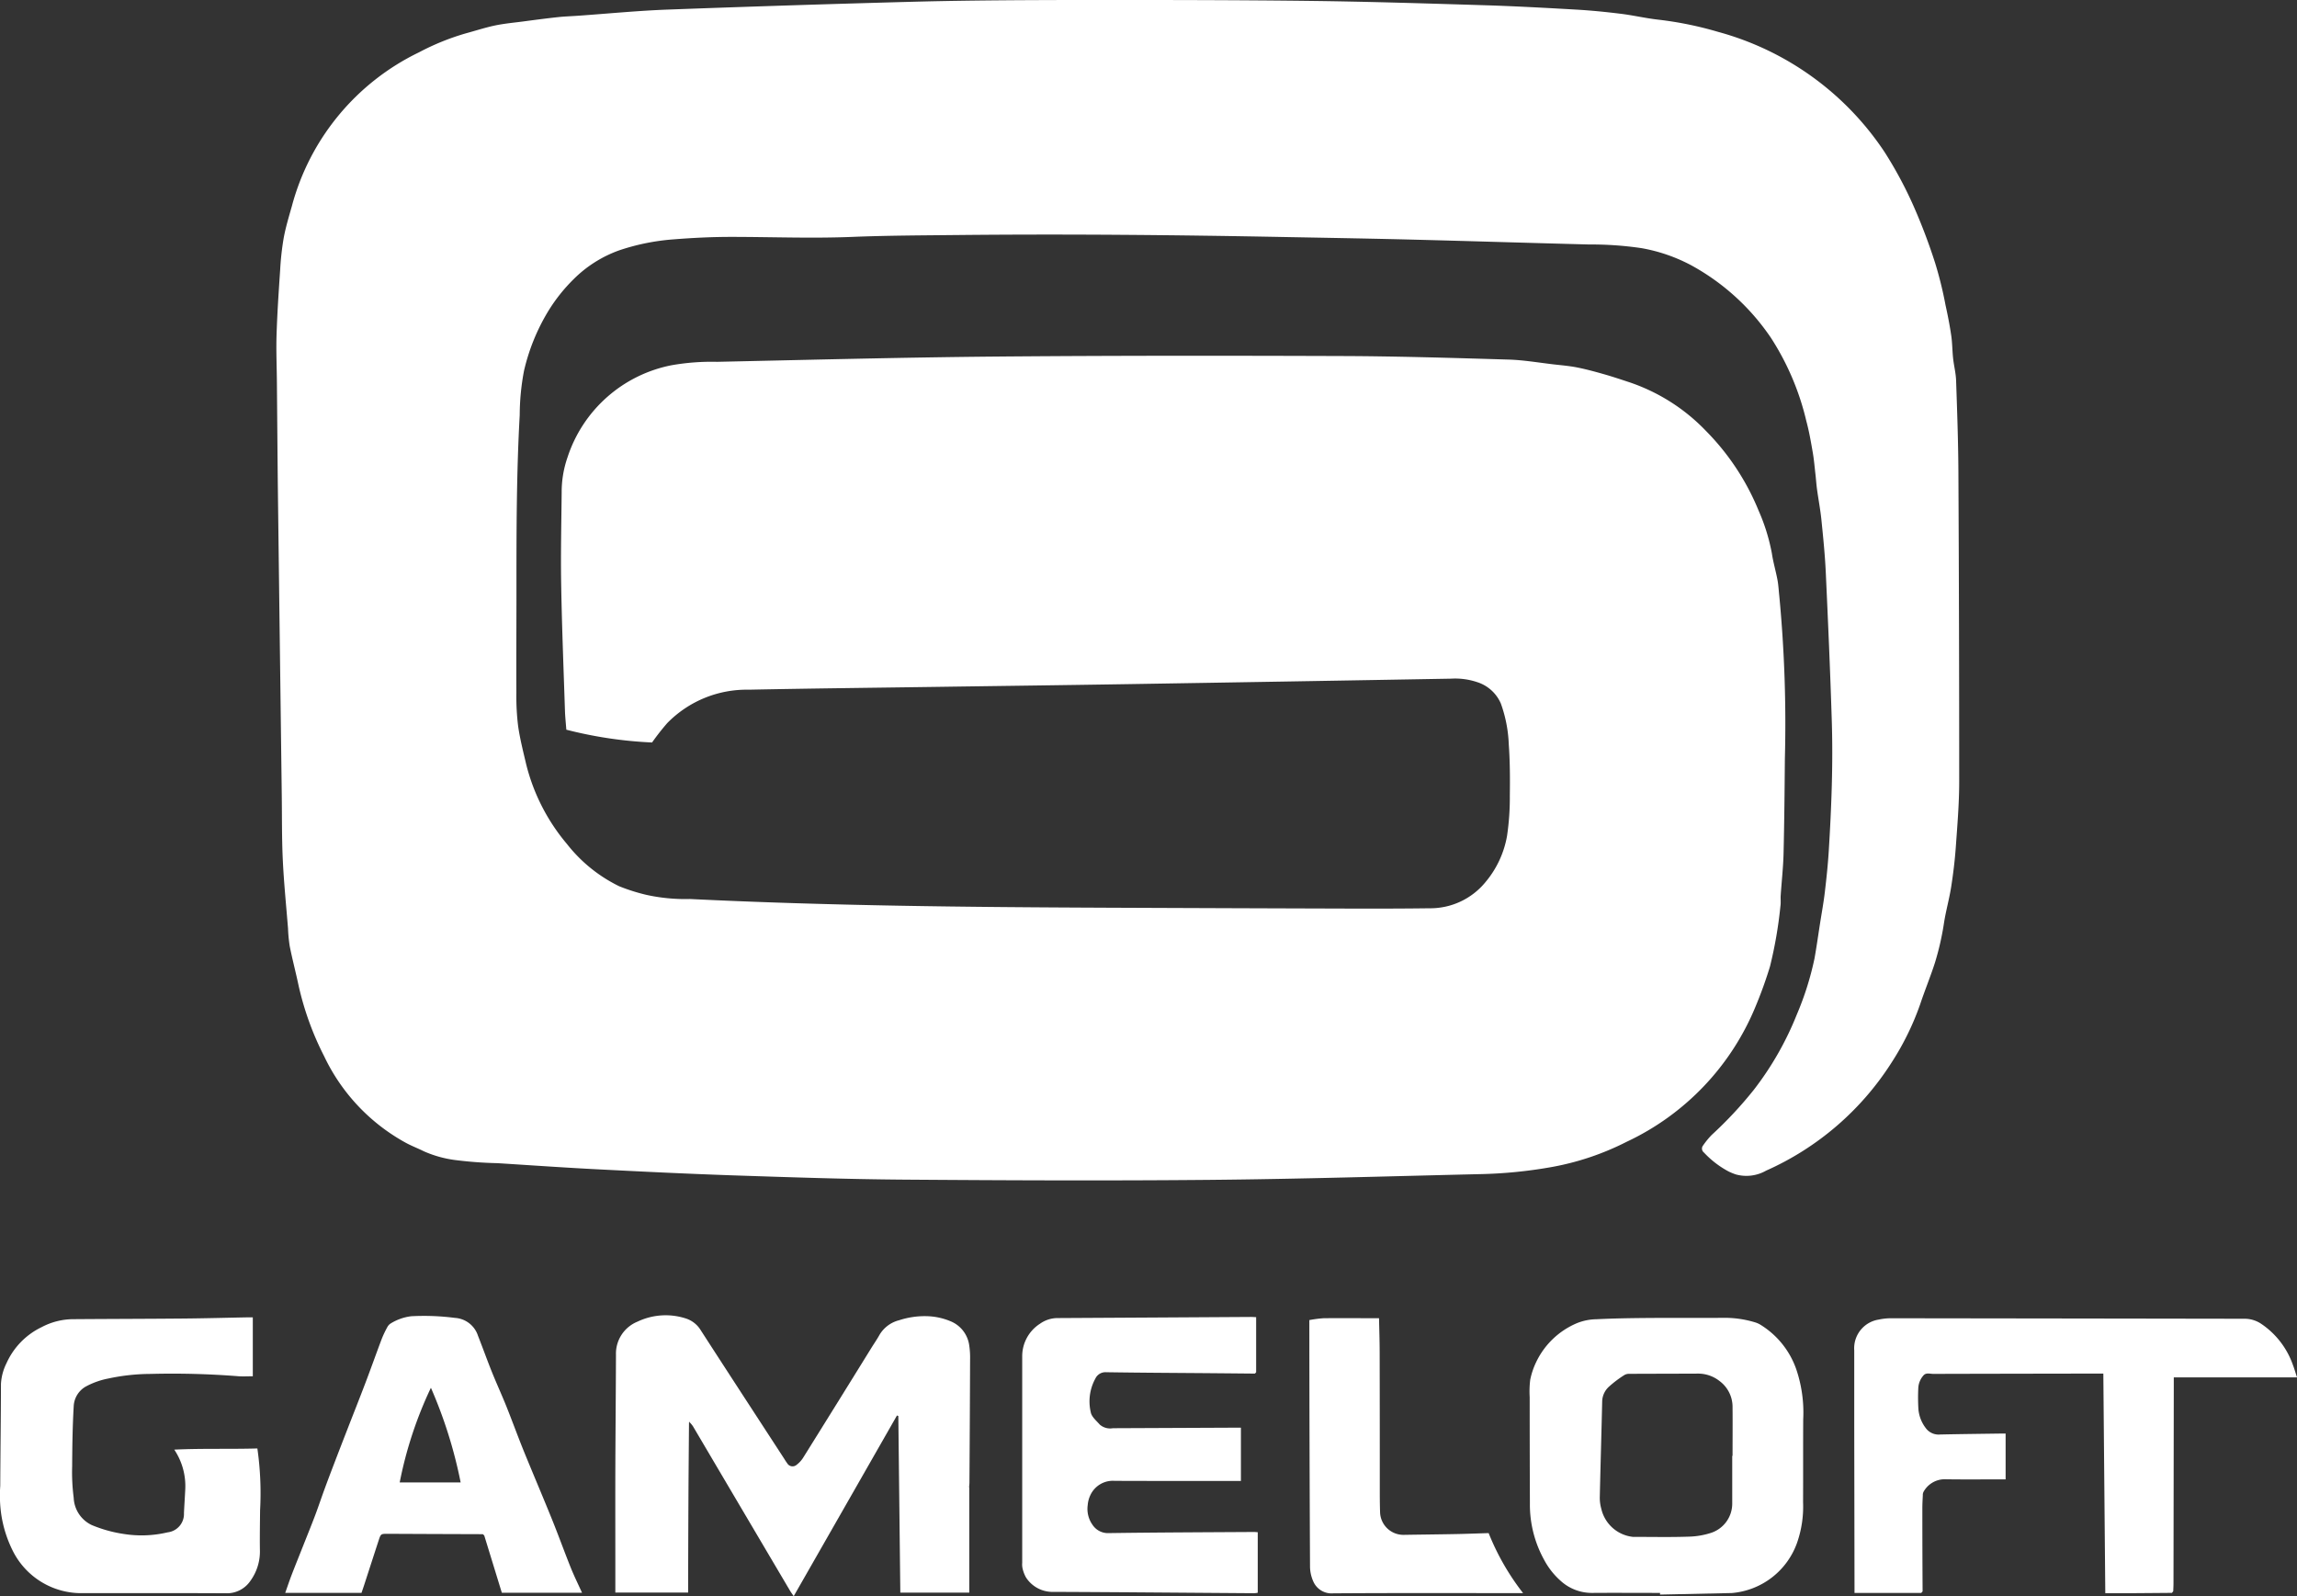
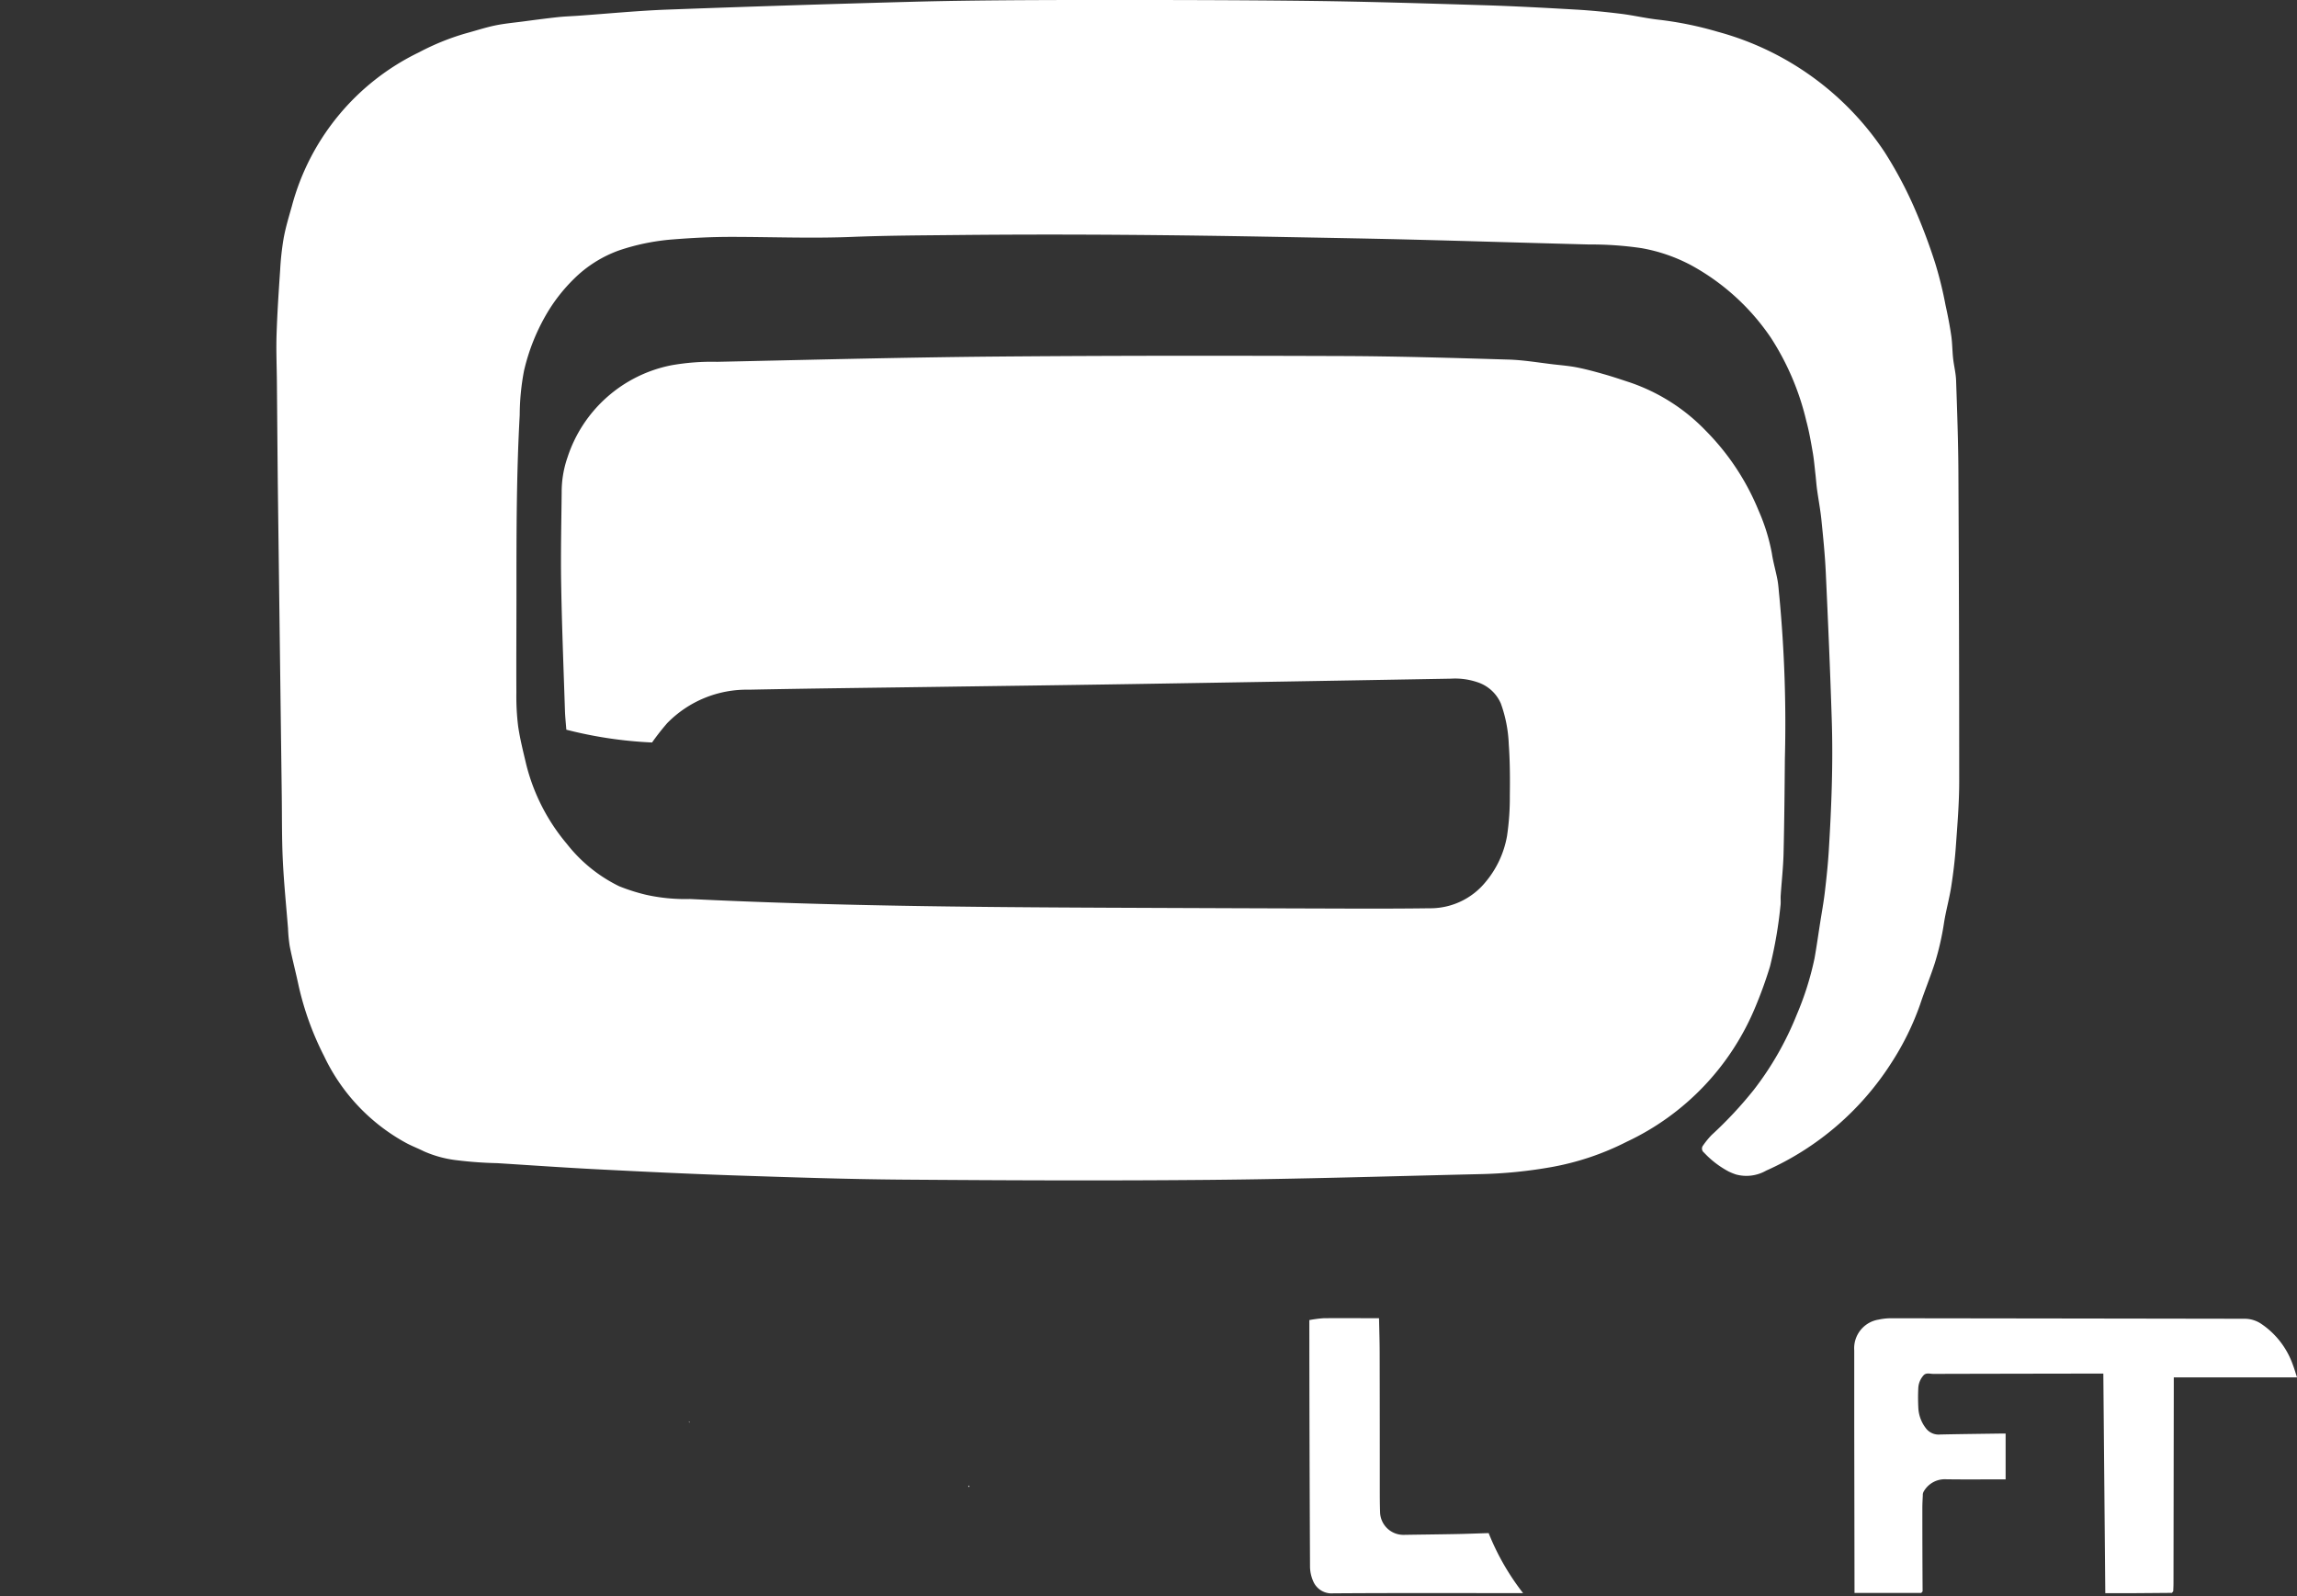
<svg xmlns="http://www.w3.org/2000/svg" id="Gameloft_Mobile_Game_Developers" data-name="Gameloft_Mobile Game Developers" width="149.268" height="103.719" viewBox="0 0 149.268 103.719">
  <rect x="0" y="0" width="149.268" height="103.719" fill="#333333" stroke="none" />
  <path id="Path_35256" data-name="Path 35256" d="M390.3,48.251a27.211,27.211,0,0,1-5.575-.831c-.032-.421-.077-.826-.09-1.233-.089-2.747-.2-5.494-.246-8.241-.034-1.979.013-3.959.033-5.938a6.83,6.83,0,0,1,.378-2.282,8.916,8.916,0,0,1,6.752-5.987,14.987,14.987,0,0,1,2.967-.224c6.052-.13,12.1-.289,18.156-.342,7.477-.065,14.954-.06,22.431-.034,3.615.012,7.23.123,10.843.23.986.029,1.967.2,2.95.314.509.058,1.022.1,1.523.2.58.116,1.153.272,1.723.434.533.151,1.058.327,1.583.5A12.345,12.345,0,0,1,458.777,28,15.928,15.928,0,0,1,462.21,33.2a12.542,12.542,0,0,1,.854,2.757c.087.585.259,1.157.367,1.739.064.346.079.7.118,1.05a87.672,87.672,0,0,1,.361,10.569c-.017,2.044-.036,4.089-.085,6.133-.022.912-.125,1.822-.186,2.733-.016.228.016.461-.016.686a27.9,27.9,0,0,1-.678,3.932,27.43,27.43,0,0,1-.951,2.635,16.736,16.736,0,0,1-8.37,8.767,17.583,17.583,0,0,1-4.8,1.626,30.038,30.038,0,0,1-4.8.475c-5.822.136-11.644.318-17.467.371-6.625.061-13.253.034-19.879-.015-3.713-.027-7.425-.155-11.137-.278-2.926-.1-5.851-.242-8.775-.392-2.173-.111-4.343-.263-6.514-.4a26.074,26.074,0,0,1-2.611-.186,7.416,7.416,0,0,1-2.168-.582c-.379-.19-.778-.341-1.152-.541a12.529,12.529,0,0,1-5.337-5.645,19.337,19.337,0,0,1-1.666-4.621c-.178-.843-.4-1.677-.568-2.521a9.761,9.761,0,0,1-.111-1.157c-.118-1.477-.268-2.953-.339-4.432-.067-1.4-.05-2.813-.068-4.22Q366.108,42,365.985,32.3c-.03-2.487-.046-4.974-.069-7.461-.009-1.031-.055-2.062-.022-3.091.045-1.4.139-2.808.234-4.211a18.131,18.131,0,0,1,.228-2.06c.129-.7.335-1.381.529-2.064a15.536,15.536,0,0,1,8.266-10.01,15.986,15.986,0,0,1,3.022-1.227c.637-.172,1.266-.38,1.91-.516.6-.126,1.213-.181,1.821-.26.753-.1,1.507-.2,2.262-.282.437-.048.879-.061,1.318-.092,1.941-.136,3.881-.328,5.825-.4q8.116-.3,16.234-.517c3.55-.089,7.1-.1,10.651-.108,4.941,0,9.882,0,14.823.06,3.762.045,7.524.164,11.284.279,2.011.061,4.021.171,6.029.286.963.055,1.924.15,2.881.268.839.1,1.667.3,2.507.391a23.006,23.006,0,0,1,3.845.787A18.943,18.943,0,0,1,470.4,9.9a26.491,26.491,0,0,1,1.91,3.577,37.41,37.41,0,0,1,1.366,3.62,25.044,25.044,0,0,1,.674,2.734c.145.652.273,1.31.37,1.971.072.492.07.994.123,1.49.052.479.177.954.194,1.433.068,1.994.14,3.989.15,5.984q.052,10.038.052,20.076c0,1.421-.12,2.843-.221,4.262-.062.864-.167,1.727-.3,2.583-.121.771-.335,1.526-.46,2.3a17.943,17.943,0,0,1-.594,2.627c-.293.911-.66,1.8-.962,2.706a17.728,17.728,0,0,1-1.874,3.811,18.65,18.65,0,0,1-8.138,7,2.581,2.581,0,0,1-1.963.247,3.8,3.8,0,0,1-.486-.2,6.1,6.1,0,0,1-1.586-1.22.325.325,0,0,1-.053-.473,5.248,5.248,0,0,1,.555-.677,25.824,25.824,0,0,0,2.742-2.939,20.269,20.269,0,0,0,2.787-4.882,19.528,19.528,0,0,0,1.15-3.646c.136-.757.241-1.519.36-2.279.106-.677.231-1.351.311-2.031.106-.893.2-1.788.256-2.685.173-2.826.285-5.655.194-8.486-.1-3.2-.241-6.408-.389-9.611-.053-1.139-.169-2.277-.284-3.412-.066-.653-.191-1.3-.281-1.951-.044-.318-.066-.639-.1-.958-.06-.509-.1-1.021-.191-1.526-.114-.661-.229-1.324-.405-1.97a17.168,17.168,0,0,0-2.3-5.416,14.852,14.852,0,0,0-5.176-4.714,10.883,10.883,0,0,0-3.238-1.117,22.348,22.348,0,0,0-3.4-.238c-3.892-.1-7.783-.223-11.675-.321-2.715-.068-5.43-.112-8.145-.164-7.034-.135-14.069-.2-21.1-.131-2.323.025-4.647.029-6.968.123-2.635.107-5.267,0-7.9,0-1.241,0-2.485.063-3.723.161a14.366,14.366,0,0,0-3.51.709,8,8,0,0,0-2.953,1.858,10.916,10.916,0,0,0-1.7,2.146,13.158,13.158,0,0,0-1.543,3.819,15.593,15.593,0,0,0-.281,2.887c-.212,3.808-.213,7.621-.212,11.433,0,2.209-.015,4.418-.005,6.626a15.7,15.7,0,0,0,.114,2.152c.12.835.331,1.658.524,2.481a12.812,12.812,0,0,0,2.647,5.176,9.724,9.724,0,0,0,3.394,2.747,12.2,12.2,0,0,0,1.745.555,11.676,11.676,0,0,0,2.848.275c9.038.443,18.085.528,27.131.566q8.148.035,16.3.058c1.538,0,3.076,0,4.613-.022a4.632,4.632,0,0,0,3.661-1.7,6.359,6.359,0,0,0,1.4-3,16.844,16.844,0,0,0,.181-2.622c.016-1.111.011-2.227-.068-3.334a8.782,8.782,0,0,0-.513-2.644,2.5,2.5,0,0,0-1.556-1.4,4.508,4.508,0,0,0-1.678-.22q-10.452.185-20.905.354c-4.237.068-8.474.121-12.711.182-4.008.057-8.016.1-12.023.181A7.22,7.22,0,0,0,391.274,47a15.809,15.809,0,0,0-.98,1.253Z" transform="translate(-347.922 -0.003)" fill="#fff" />
-   <path id="Path_35257" data-name="Path 35257" d="M819.368,1748.3c-.011,1.489-.026,2.976-.034,4.465q-.016,3.092-.022,6.183v.419h-4.731v-1.662c0-2.093-.005-4.188,0-6.281.009-2.5.033-5.005.041-7.508a2.243,2.243,0,0,1,1.4-2.155,4.253,4.253,0,0,1,3.1-.219,1.773,1.773,0,0,1,1.018.791c1.8,2.789,3.612,5.566,5.421,8.346a3.34,3.34,0,0,0,.19.286.4.4,0,0,0,.6.108,1.781,1.781,0,0,0,.454-.5q2.219-3.555,4.424-7.12c.164-.263.342-.519.494-.79a2.063,2.063,0,0,1,1.3-.993,5.331,5.331,0,0,1,1.76-.265,4.276,4.276,0,0,1,1.663.366,1.981,1.981,0,0,1,1.136,1.56,5.249,5.249,0,0,1,.052.88q-.015,4-.042,8c0,.065-.006.131-.01.2l-.075.039.075.073v6.847H833.1q-.064-5.721-.129-11.475l-.088-.036c-2.228,3.9-4.457,7.8-6.711,11.741-.1-.147-.181-.255-.249-.371q-3.153-5.336-6.3-10.673a1.941,1.941,0,0,0-.208-.25l-.039-.07c0,.024,0,.047,0,.071Z" transform="translate(-774.594 -1655.878)" fill="#fff" />
  <path id="Path_35258" data-name="Path 35258" d="M2475.376,1763.082c-.883.007-1.766.015-2.647.021-.54,0-1.079,0-1.685,0-.043-4.751-.085-9.484-.127-14.271h-.552q-5.251.007-10.5.02c-.218,0-.474-.1-.647.112a1.337,1.337,0,0,0-.327.832,12.851,12.851,0,0,0,.007,1.323,2.347,2.347,0,0,0,.54,1.33,1.038,1.038,0,0,0,.879.342c1.275-.028,2.552-.042,3.828-.06.13,0,.261,0,.422,0v2.974c-1.344,0-2.665.015-3.985-.006a1.574,1.574,0,0,0-1.353.824.462.462,0,0,0-.043.229c-.014.278-.03.556-.03.833q0,2.7.016,5.4l-.087.1h-4.338v-.507q-.008-5.151-.017-10.3,0-2.477,0-4.954a1.886,1.886,0,0,1,1.586-2,3.867,3.867,0,0,1,.872-.087q11.474.015,22.947.033a1.943,1.943,0,0,1,1.094.365,5.335,5.335,0,0,1,1.994,2.6c.1.26.178.532.28.843h-8.008v.559q-.009,6.4-.019,12.8c0,.18-.01.359-.016.538l-.082.1Z" transform="translate(-2334.234 -1659.574)" fill="#fff" />
-   <path id="Path_35259" data-name="Path 35259" d="M2033.448,1762.576c-1.471,0-2.943-.011-4.414,0a3,3,0,0,1-2.027-.769,4.855,4.855,0,0,1-1.089-1.376,7.408,7.408,0,0,1-.927-3.66q-.014-3.46-.014-6.917a6.314,6.314,0,0,1,.034-1.125,4.845,4.845,0,0,1,.375-1.127,5.148,5.148,0,0,1,2.661-2.555,3.513,3.513,0,0,1,1.267-.255c1.11-.055,2.222-.073,3.334-.082,1.635-.012,3.27.006,4.905-.009a6.752,6.752,0,0,1,2.092.3,1.471,1.471,0,0,1,.312.139,5.526,5.526,0,0,1,2.342,2.9,8.752,8.752,0,0,1,.453,3.249c-.012,1.8,0,3.6-.009,5.4a7.132,7.132,0,0,1-.39,2.627,4.934,4.934,0,0,1-4.246,3.268l-4.658.1Zm4.686-8.907h.026c0-1.046.01-2.092,0-3.139a2.092,2.092,0,0,0-.847-1.724,2.247,2.247,0,0,0-1.394-.481c-1.488.007-2.975.007-4.463.015a.589.589,0,0,0-.318.073,7.259,7.259,0,0,0-1.008.76,1.341,1.341,0,0,0-.442.94c-.046,2.092-.11,4.183-.156,6.275a2.64,2.64,0,0,0,.1.726,2.367,2.367,0,0,0,2.05,1.82c1.209,0,2.42.027,3.628-.014a5.1,5.1,0,0,0,1.458-.248,2,2,0,0,0,1.371-1.864c0-1.047,0-2.093,0-3.139Z" transform="translate(-1925.572 -1659.065)" fill="#fff" />
-   <path id="Path_35260" data-name="Path 35260" d="M1368.422,1747.064q-1.348-.013-2.7-.025c-2.323-.019-4.645-.029-6.967-.064a.722.722,0,0,0-.7.415,3.074,3.074,0,0,0-.3,2.176c.048.3.366.558.588.812a1.026,1.026,0,0,0,.855.235l7.7-.034c.2,0,.391,0,.617,0v3.464h-.541c-2.552,0-5.1,0-7.656-.009a1.612,1.612,0,0,0-1.586.927,1.818,1.818,0,0,0-.172.64,1.783,1.783,0,0,0,.308,1.285,1.2,1.2,0,0,0,1.071.543c3.14-.044,6.281-.053,9.422-.073.065,0,.13.008.247.016v3.933a1.4,1.4,0,0,1-.245.031c-4.334-.03-8.669-.069-13-.088a2.053,2.053,0,0,1-1.813-.934,2.165,2.165,0,0,1-.231-.615,1.268,1.268,0,0,1-.017-.342q0-6.7,0-13.4a2.507,2.507,0,0,1,1.159-2.135,1.965,1.965,0,0,1,1.149-.366q6.28-.034,12.561-.073c.095,0,.191.008.333.014v3.583c-.027.029-.054.058-.082.086Z" transform="translate(-1286.875 -1657.805)" fill="#fff" />
-   <path id="Path_35261" data-name="Path 35261" d="M16.418,1743.89v3.834c-.326,0-.617.018-.906,0a54.788,54.788,0,0,0-5.737-.153,13.281,13.281,0,0,0-2.75.3,5.065,5.065,0,0,0-1.484.534,1.555,1.555,0,0,0-.762,1.288c-.074,1.288-.093,2.582-.1,3.873a12.967,12.967,0,0,0,.1,2.054,2.054,2.054,0,0,0,1.168,1.77,8.629,8.629,0,0,0,2.054.576,7.341,7.341,0,0,0,2.88-.1,1.2,1.2,0,0,0,1.063-1.256c.025-.506.059-1.012.084-1.519a4.261,4.261,0,0,0-.713-2.6c1.827-.087,3.609-.024,5.4-.076a20.435,20.435,0,0,1,.176,4.019c-.008.85-.023,1.7-.012,2.551a3.249,3.249,0,0,1-.613,2.027,1.84,1.84,0,0,1-1.585.813c-3.108-.017-6.217-.01-9.325-.008a4.974,4.974,0,0,1-4.56-2.8,7.909,7.909,0,0,1-.717-2.265,8.627,8.627,0,0,1-.073-1.9c.01-2.209.042-4.417.046-6.625a3.4,3.4,0,0,1,.359-1.349,4.759,4.759,0,0,1,2.279-2.344,4.431,4.431,0,0,1,2.047-.52c2.388-.018,4.776-.02,7.164-.042,1.406-.012,2.813-.051,4.218-.078.094,0,.188,0,.3,0Z" transform="translate(0.01 -1658.291)" fill="#fff" />
-   <path id="Path_35262" data-name="Path 35262" d="M390.445,1756.039l-3.238-.011-2.945-.013c-.446,0-.45,0-.592.433-.315.964-.626,1.929-.94,2.893-.055.169-.113.336-.174.513H377.6c.146-.411.275-.8.42-1.177.243-.633.5-1.261.748-1.892.269-.677.543-1.352.8-2.033.2-.537.382-1.082.58-1.622.191-.523.389-1.044.587-1.563q.435-1.137.877-2.271c.406-1.046.822-2.09,1.22-3.139.355-.934.688-1.877,1.041-2.81a6.535,6.535,0,0,1,.352-.744.63.63,0,0,1,.218-.25,3.293,3.293,0,0,1,1.344-.476,15.63,15.63,0,0,1,2.838.107,1.682,1.682,0,0,1,1.5,1.157c.313.793.6,1.6.917,2.387.295.732.627,1.451.921,2.184.39.972.746,1.958,1.14,2.929.6,1.473,1.226,2.935,1.822,4.409.424,1.046.806,2.109,1.226,3.157.216.539.474,1.06.736,1.639h-5.211l-1.143-3.722-.09-.085Zm-5.405-3.362H389a29.914,29.914,0,0,0-1.933-6.152A25.99,25.99,0,0,0,385.039,1752.677Z" transform="translate(-359.065 -1656.345)" fill="#fff" />
  <path id="Path_35263" data-name="Path 35263" d="M1745.031,1758.983a15.933,15.933,0,0,0,2.24,3.905h-.464c-3.959,0-7.917-.014-11.875.014a1.293,1.293,0,0,1-1.267-.714,2.422,2.422,0,0,1-.24-1.074q-.038-7.777-.044-15.555v-.413a7.826,7.826,0,0,1,.929-.121c1.19-.013,2.38,0,3.6,0,.015.749.04,1.48.041,2.212q.01,4.365.008,8.733c0,.572,0,1.145.021,1.717a1.517,1.517,0,0,0,1.531,1.415c1.128-.019,2.257-.029,3.385-.051.7-.013,1.4-.041,2.134-.063Z" transform="translate(-1648.295 -1659.364)" fill="#fff" />
  <path id="Path_35264" data-name="Path 35264" d="M1661.34,1816.777l.082-.087Z" transform="translate(-1579.792 -1727.517)" fill="#fff" />
  <path id="Path_35265" data-name="Path 35265" d="M912.15,1881.581c0-.023,0-.048,0-.071l.039.07-.02.015-.021-.014Z" transform="translate(-867.376 -1789.155)" fill="#fff" />
  <path id="Path_35266" data-name="Path 35266" d="M1281.815,1966.712l-.074-.073.074-.039v.112Z" transform="translate(-1218.825 -1870.069)" fill="#fff" />
  <path id="Path_35267" data-name="Path 35267" d="M639.28,2031.01l.09.087Z" transform="translate(-607.9 -1931.317)" fill="#fff" />
  <path id="Path_35268" data-name="Path 35268" d="M2543.42,2106.813l.087-.1Z" transform="translate(-2418.574 -2003.301)" fill="#fff" />
  <path id="Path_35269" data-name="Path 35269" d="M2875.43,2106.866c.026-.031.053-.065.081-.1C2875.483,2106.8,2875.457,2106.835,2875.43,2106.866Z" transform="translate(-2734.288 -2003.358)" fill="#fff" />
</svg>